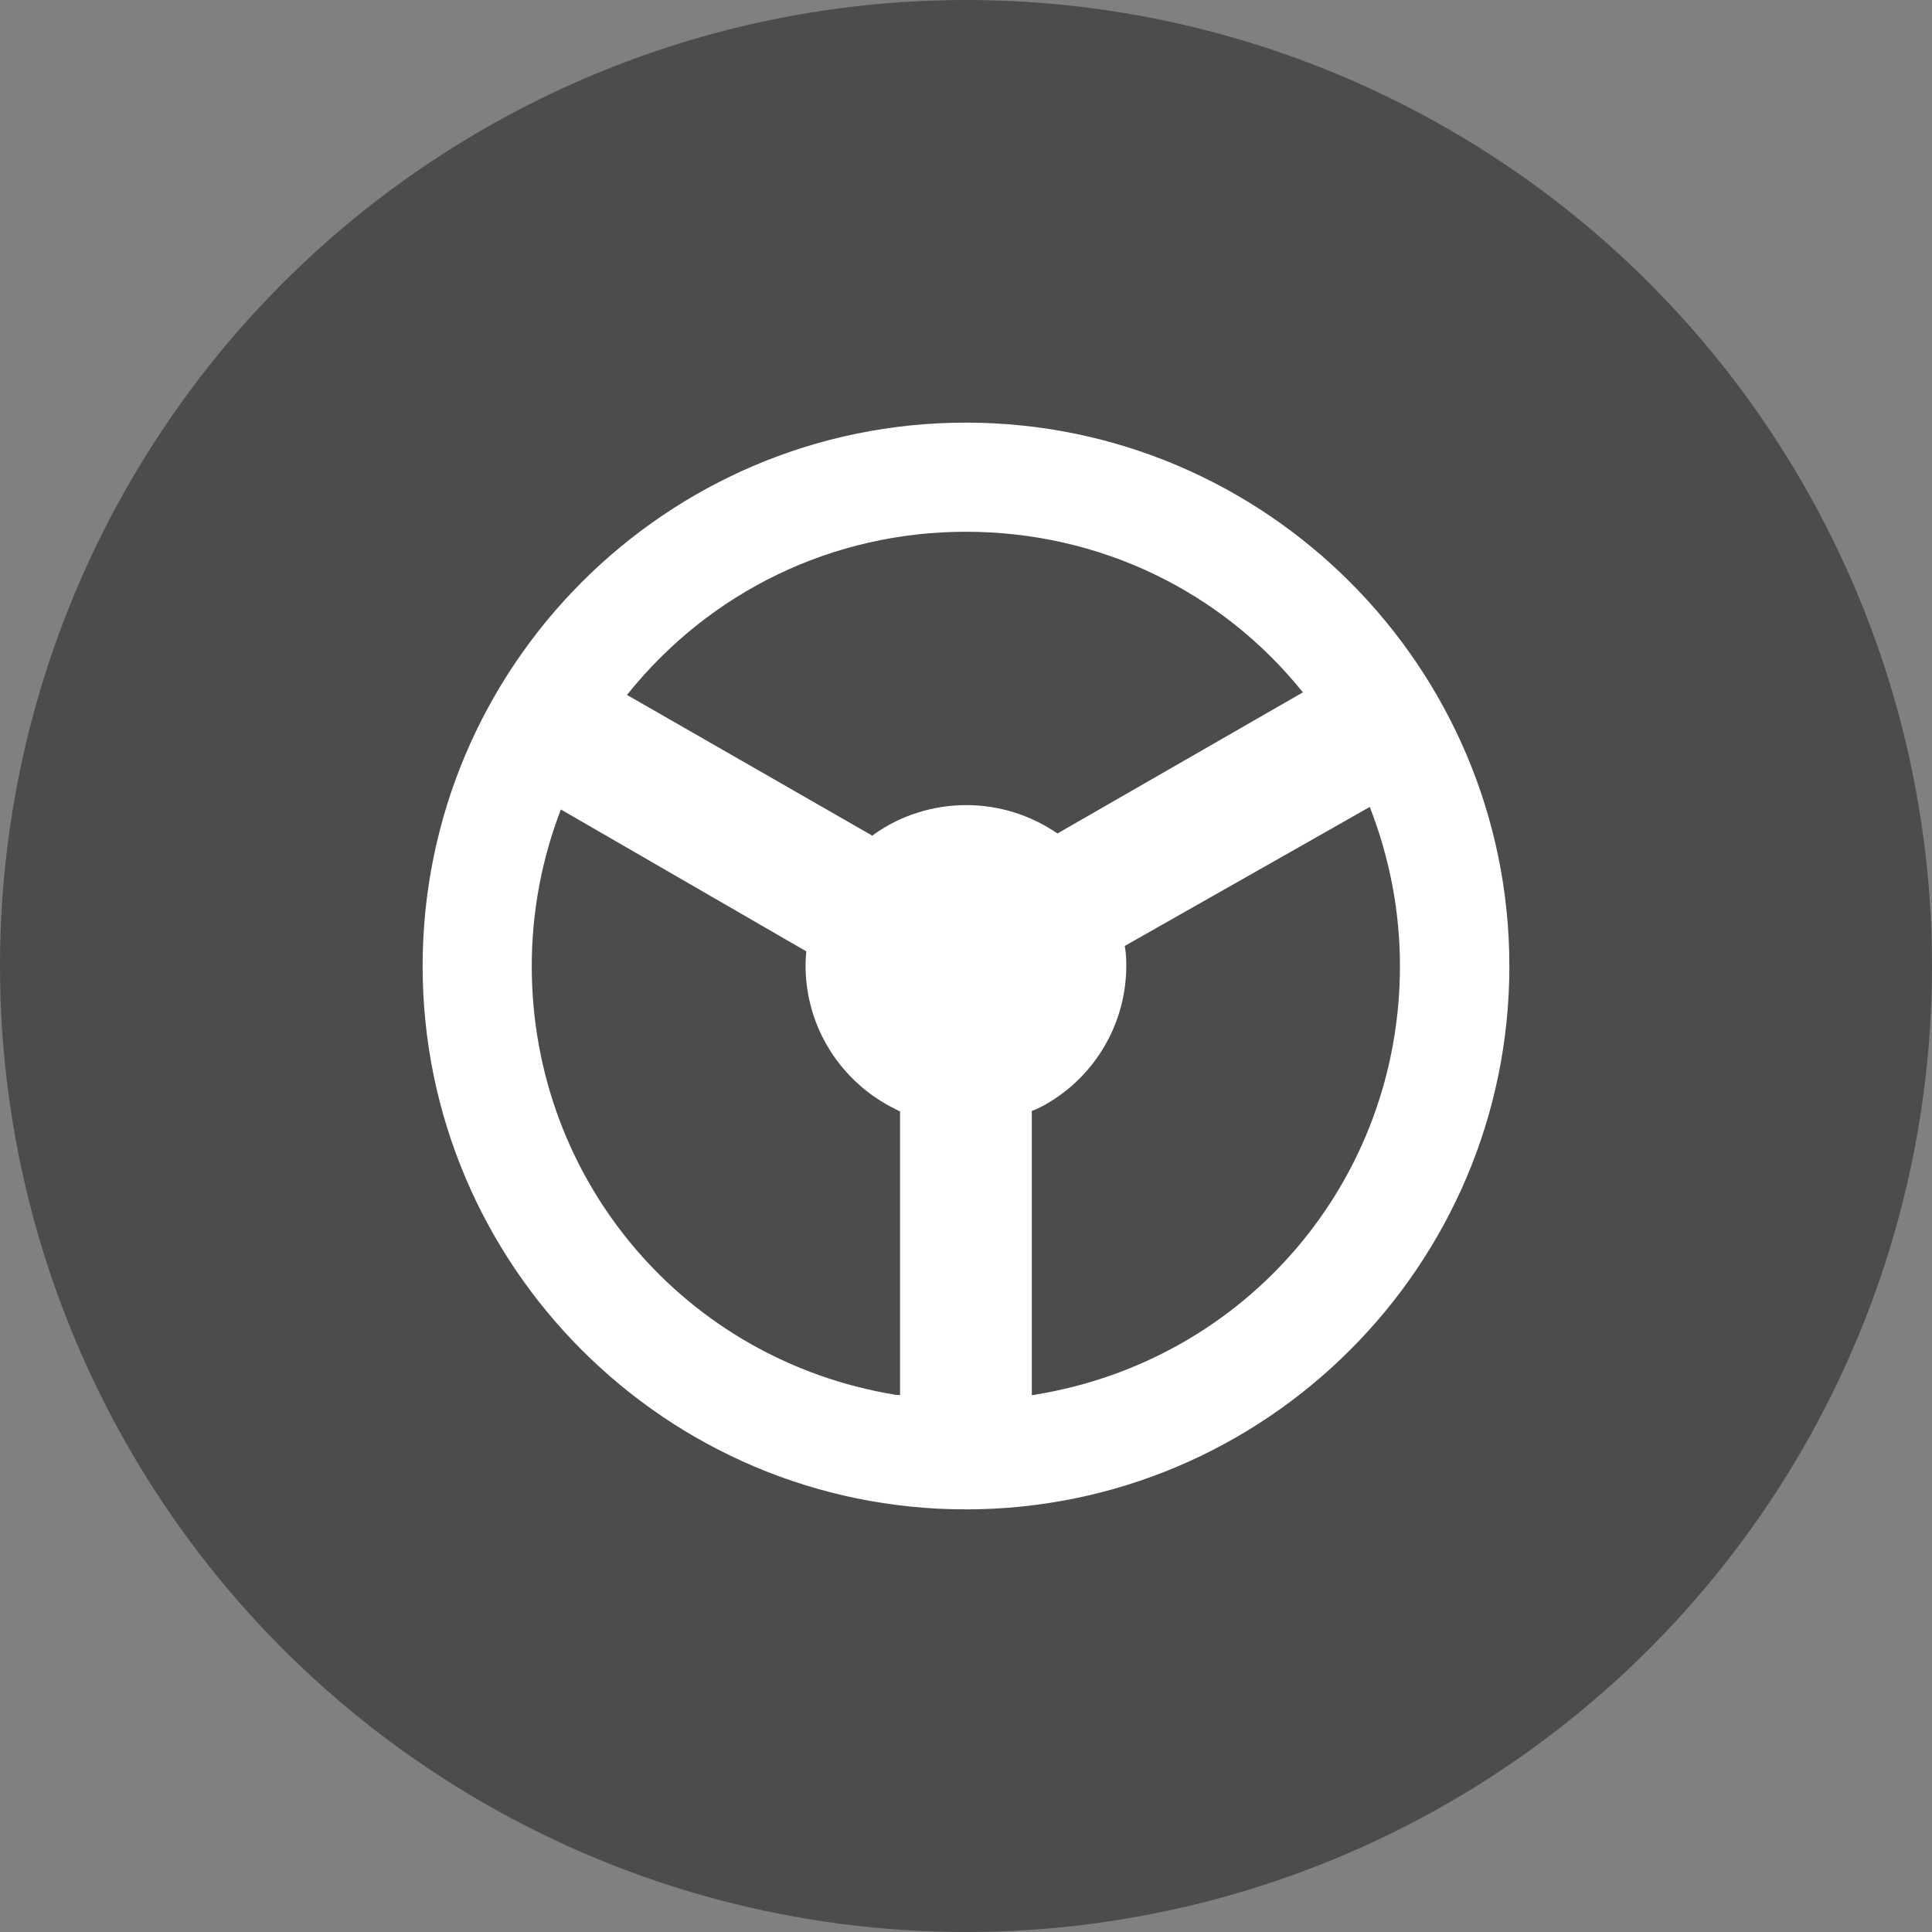
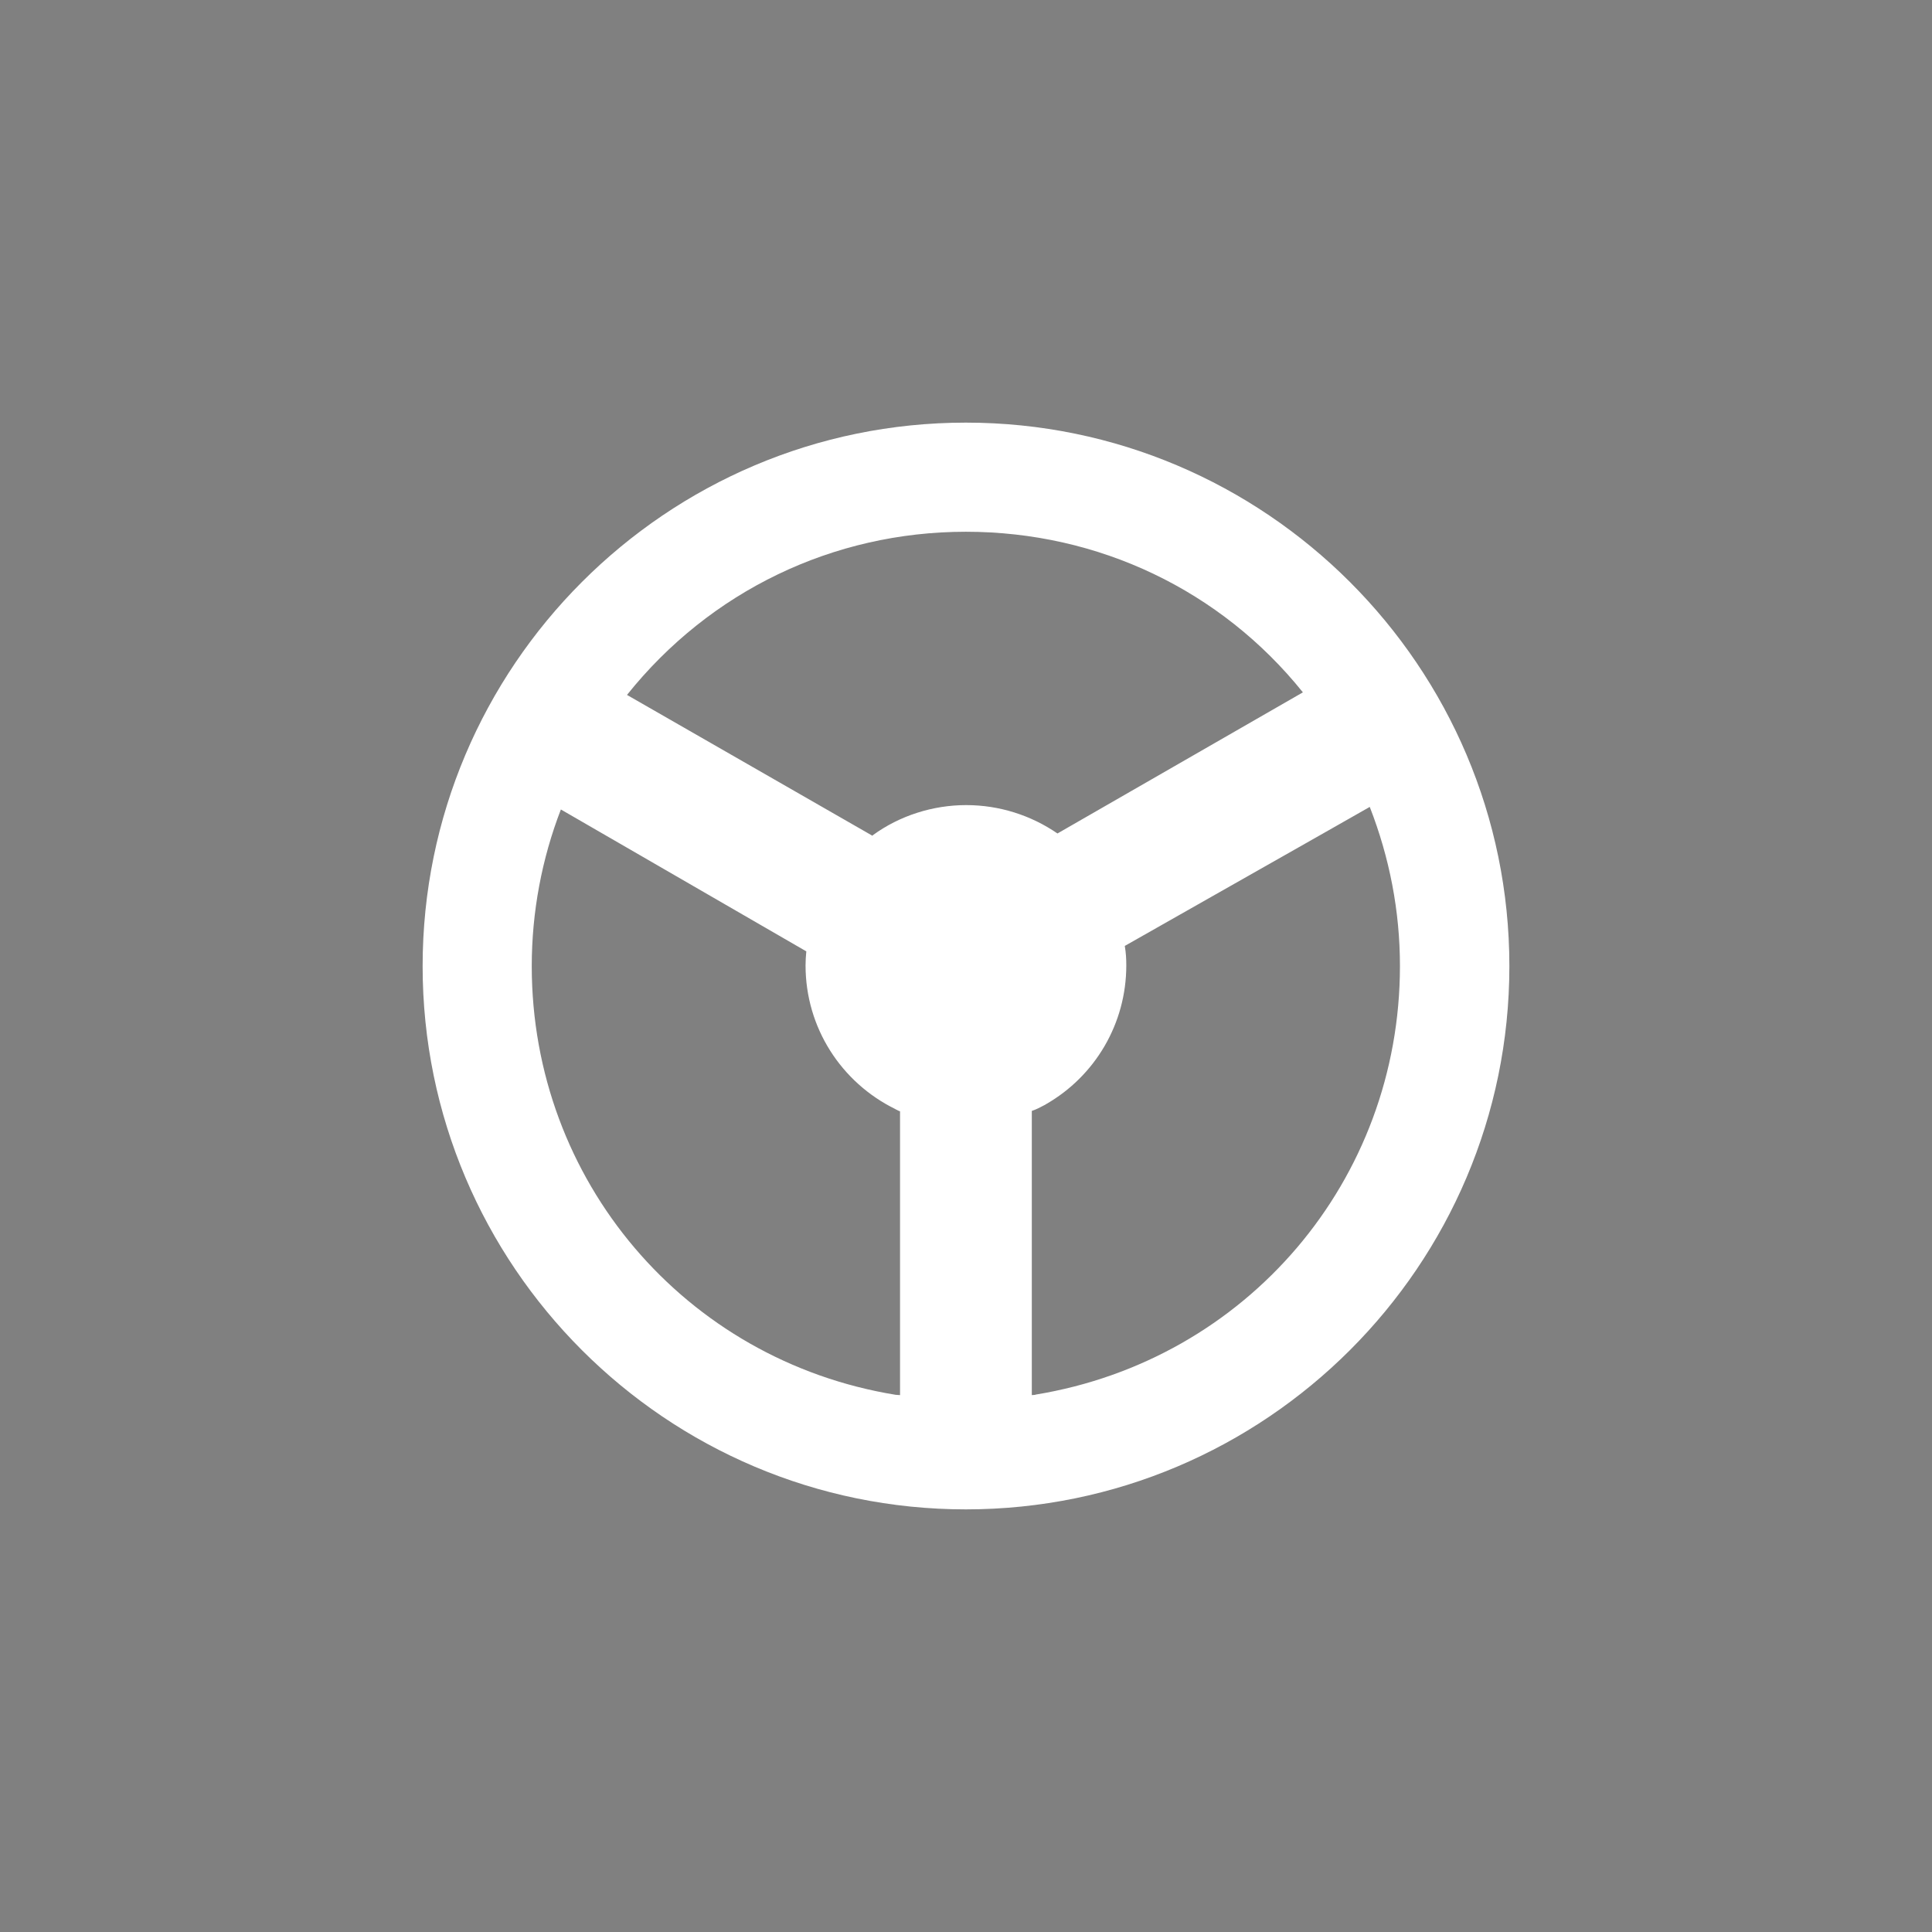
<svg xmlns="http://www.w3.org/2000/svg" viewBox="0 0 128 128">
  <rect x="0" y="0" width="128" height="128" fill="#808080" stroke="none" />
  <defs>
    <style>.c{fill:#fff;}.d{fill:#4c4c4c;}</style>
  </defs>
  <g id="a">
-     <circle class="d" cx="64" cy="64" r="64" />
-   </g>
+     </g>
  <g id="b">
    <path class="c" d="M63.99,28c-19.85,0-35.99,16.16-35.99,36.01s16.14,35.99,35.99,35.99,36.01-16.14,36.01-35.99S83.84,28,63.99,28Zm-4.36,64.43l-.29-.02c-13.97-2.28-24.11-14.21-24.11-28.4,0-3.59,.67-7.12,1.93-10.38l16.26,9.4c-.03,.31-.05,.62-.05,.93,0,4.12,2.36,7.76,5.95,9.52,.02,.02,.07,.05,.1,.05,.07,.05,.14,.07,.21,.1v18.8Zm-1.81-37.08l-.02,.02c-2.74-1.57-14.07-8.07-16.26-9.33,5.5-6.88,13.66-10.81,22.45-10.81s16.9,3.88,22.33,10.64l-16.26,9.35c-1.76-1.21-3.86-1.88-6.05-1.88s-4.4,.69-6.19,2Zm10.78,37.06l-.24,.02v-18.83c.28-.09,.57-.24,.83-.38,.05-.02,.09-.05,.12-.07,3.24-1.86,5.31-5.33,5.31-9.19,0-.41-.02-.83-.1-1.29,2.79-1.59,14.19-8.04,16.23-9.21,1.31,3.36,2,6.9,2,10.54,0,14.19-10.14,26.11-24.16,28.4Z" />
  </g>
</svg>